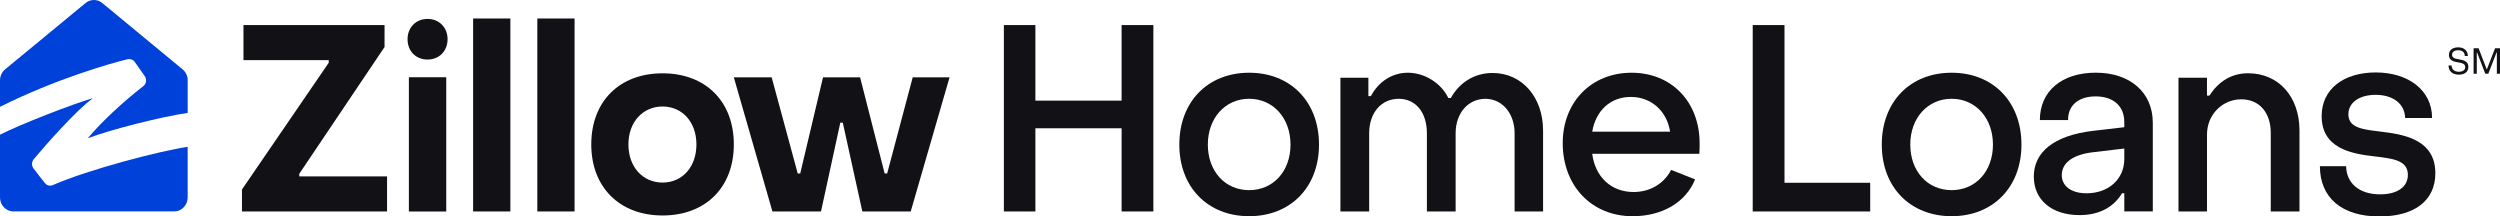
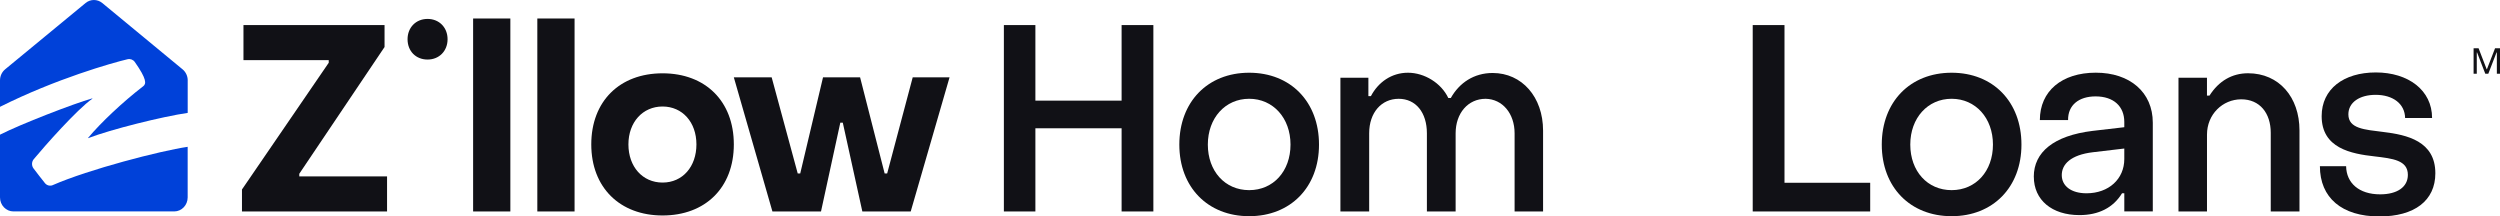
<svg xmlns="http://www.w3.org/2000/svg" width="231" height="20" viewBox="0 0 231 20" fill="none">
  <g clip-path="url(#clip0_129_101644)">
-     <path d="M41.233 7.138H37.78V19.543H41.233V7.138Z" fill="#111116" />
    <path d="M22.358 19.539V17.508L30.375 5.799V5.558H22.496V2.315H35.532V4.345L27.654 16.056V16.297H35.764V19.537H22.358V19.539Z" fill="#111116" />
    <path d="M43.716 19.539V1.709H47.157V19.539H43.716Z" fill="#111116" />
    <path d="M49.649 19.539V1.709H53.09V19.539H49.649Z" fill="#111116" />
    <path d="M54.634 13.343C54.634 9.358 57.253 6.774 61.219 6.774C65.185 6.774 67.804 9.356 67.806 13.341C67.806 17.349 65.163 19.91 61.221 19.91C57.278 19.91 54.634 17.328 54.634 13.343ZM64.35 13.343C64.35 11.291 63.052 9.841 61.219 9.841C59.386 9.841 58.066 11.291 58.066 13.343C58.066 15.396 59.364 16.869 61.221 16.869C63.077 16.869 64.35 15.396 64.35 13.343Z" fill="#111116" />
    <path d="M71.371 19.539L67.806 7.147H71.302L73.71 16.03H73.941L76.047 7.147H79.473L81.742 16.03H81.974L84.334 7.147H87.738L84.15 19.539H79.68L77.874 11.336H77.644L75.861 19.539H71.37H71.371Z" fill="#111116" />
    <path d="M37.658 3.625C37.658 2.547 38.426 1.748 39.507 1.748C40.588 1.748 41.356 2.547 41.356 3.625C41.356 4.703 40.588 5.502 39.507 5.502C38.426 5.502 37.658 4.726 37.658 3.625Z" fill="#111116" />
    <path d="M92.758 19.539V2.317H95.67V9.299H103.636V2.317H106.571V19.539H103.636V11.853H95.67V19.539H92.758Z" fill="#111116" />
    <path d="M108.97 13.36C108.97 9.42 111.579 6.72 115.423 6.72C119.268 6.72 121.876 9.42 121.876 13.36C121.876 17.3 119.245 19.976 115.423 19.976C111.602 19.976 108.97 17.3 108.97 13.36ZM119.243 13.36C119.243 10.903 117.635 9.127 115.423 9.127C113.212 9.127 111.604 10.903 111.604 13.36C111.604 15.817 113.188 17.569 115.423 17.569C117.658 17.569 119.243 15.817 119.243 13.36Z" fill="#111116" />
    <path d="M123.854 19.539V7.181H126.439V8.884H126.671C127.347 7.595 128.581 6.72 130.096 6.72C131.611 6.72 133.171 7.67 133.823 9.056H134.055C134.846 7.646 136.199 6.744 137.921 6.744C140.622 6.744 142.58 8.957 142.58 12.071V19.539H139.949V12.315C139.949 10.491 138.83 9.153 137.271 9.129C135.64 9.129 134.5 10.466 134.5 12.315V19.539H131.845V12.315C131.845 10.394 130.82 9.129 129.237 9.129C127.654 9.129 126.512 10.394 126.512 12.315V19.539H123.854Z" fill="#111116" />
-     <path d="M144.397 13.215C144.397 9.42 147.052 6.72 150.755 6.72C154.459 6.72 157.044 9.42 157.044 13.239C157.044 13.532 157.044 13.92 157.021 14.213H147.121C147.4 16.353 148.869 17.741 150.941 17.741C152.479 17.741 153.76 16.963 154.412 15.698L156.626 16.573C155.765 18.713 153.574 19.978 150.848 19.978C147.075 19.978 144.395 17.181 144.395 13.215H144.397ZM154.319 12.168C154.017 10.271 152.595 8.957 150.686 8.957C148.776 8.957 147.448 10.246 147.121 12.168H154.319Z" fill="#111116" />
    <path d="M161.951 19.539V2.317H164.887V16.888H172.806V19.539H161.951Z" fill="#111116" />
    <path d="M173.876 13.36C173.876 9.42 176.485 6.72 180.329 6.72C184.174 6.72 186.782 9.42 186.782 13.36C186.782 17.3 184.151 19.976 180.329 19.976C176.508 19.976 173.876 17.3 173.876 13.36ZM184.149 13.36C184.149 10.903 182.541 9.127 180.329 9.127C178.118 9.127 176.51 10.903 176.51 13.36C176.51 15.817 178.094 17.569 180.329 17.569C182.564 17.569 184.149 15.817 184.149 13.36Z" fill="#111116" />
    <path d="M187.922 16.328C187.922 14.065 189.762 12.534 193.349 12.095L196.285 11.754V11.267C196.285 9.832 195.306 8.907 193.63 8.907C192.093 8.907 191.068 9.709 191.091 11.095H188.483C188.483 8.42 190.509 6.716 193.653 6.716C196.797 6.716 198.918 8.517 198.918 11.338V19.535H196.286V17.856H196.077C195.263 19.194 193.91 19.875 192.142 19.875C189.603 19.875 187.925 18.489 187.925 16.323L187.922 16.328ZM196.285 14.698V13.724L193.396 14.065C191.323 14.308 190.507 15.185 190.507 16.181C190.507 17.177 191.368 17.86 192.79 17.86C194.863 17.86 196.285 16.522 196.285 14.698Z" fill="#111116" />
    <path d="M201.292 19.539V7.181H203.924V8.836H204.156C205.017 7.474 206.252 6.769 207.72 6.769C210.586 6.769 212.472 8.981 212.472 12.047V19.539H209.817V12.267C209.817 10.466 208.815 9.177 207.093 9.177C205.371 9.177 203.926 10.563 203.926 12.437V19.539H201.292Z" fill="#111116" />
    <path d="M214.359 15.354H216.781C216.805 16.91 217.969 17.957 219.926 17.957C221.51 17.957 222.487 17.276 222.487 16.157C222.487 14.795 221.067 14.649 219.436 14.453C217.246 14.211 214.521 13.7 214.521 10.731C214.521 8.226 216.547 6.694 219.529 6.694C222.511 6.694 224.724 8.325 224.724 10.903H222.232C222.209 9.59 221.114 8.763 219.506 8.763C218.016 8.763 216.99 9.468 216.99 10.563C216.99 11.901 218.505 11.974 220.204 12.192C222.418 12.459 225.026 13.043 225.026 16.011C225.026 18.541 223.093 20 219.856 20C216.385 20 214.359 18.272 214.359 15.354Z" fill="#111116" />
-     <path d="M226.244 6.05H226.532C226.536 6.414 226.782 6.631 227.204 6.631C227.572 6.631 227.786 6.465 227.786 6.2C227.786 5.875 227.474 5.823 227.134 5.765C226.729 5.698 226.28 5.588 226.28 5.076C226.28 4.653 226.591 4.375 227.134 4.375C227.677 4.375 228.024 4.675 228.027 5.173H227.745C227.745 4.84 227.522 4.642 227.134 4.642C226.77 4.642 226.571 4.806 226.571 5.06C226.571 5.369 226.872 5.427 227.204 5.481C227.613 5.55 228.077 5.646 228.077 6.179C228.077 6.619 227.754 6.897 227.2 6.897C226.609 6.897 226.244 6.573 226.244 6.048V6.05Z" fill="#111116" />
    <path d="M228.56 6.815V4.461H229.021L229.766 6.392H229.794L230.543 4.461H231V6.815H230.709V4.845H230.68L229.919 6.815H229.641L228.883 4.849H228.855V6.815H228.56Z" fill="#111116" />
-     <path d="M11.8 5.472C12.048 5.414 12.306 5.515 12.457 5.73C12.704 6.079 13.086 6.623 13.372 7.03C13.583 7.329 13.52 7.746 13.235 7.967C11.355 9.411 9.318 11.329 8.147 12.732C8.118 12.765 8.139 12.769 8.159 12.761C10.244 11.955 15.035 10.765 17.343 10.431V7.426H17.345C17.345 7.034 17.172 6.657 16.875 6.411L9.449 0.278C8.995 -0.093 8.361 -0.093 7.909 0.278C7.909 0.278 2.608 4.644 0.472 6.407C0.175 6.653 0 7.028 0 7.424V9.871C5.165 7.28 10.38 5.804 11.8 5.47V5.472Z" fill="#0041D9" />
+     <path d="M11.8 5.472C12.048 5.414 12.306 5.515 12.457 5.73C13.583 7.329 13.52 7.746 13.235 7.967C11.355 9.411 9.318 11.329 8.147 12.732C8.118 12.765 8.139 12.769 8.159 12.761C10.244 11.955 15.035 10.765 17.343 10.431V7.426H17.345C17.345 7.034 17.172 6.657 16.875 6.411L9.449 0.278C8.995 -0.093 8.361 -0.093 7.909 0.278C7.909 0.278 2.608 4.644 0.472 6.407C0.175 6.653 0 7.028 0 7.424V9.871C5.165 7.28 10.38 5.804 11.8 5.47V5.472Z" fill="#0041D9" />
    <path d="M4.884 17.103C4.627 17.215 4.331 17.142 4.15 16.918C3.846 16.543 3.4 15.961 3.1 15.567C2.908 15.314 2.914 14.955 3.116 14.711C4.123 13.495 7.139 10.088 8.525 9.127C8.556 9.107 8.548 9.086 8.513 9.094C6.814 9.573 1.89 11.478 0 12.444V18.239C0 18.955 0.556 19.536 1.242 19.536H16.098C16.782 19.536 17.34 18.955 17.34 18.241V13.566C14.808 13.939 8.204 15.648 4.883 17.101L4.884 17.103Z" fill="#0041D9" />
  </g>
  <defs>
    <clipPath id="clip0_129_101644">
      <rect width="231" height="20" fill="white" />
    </clipPath>
  </defs>
</svg>